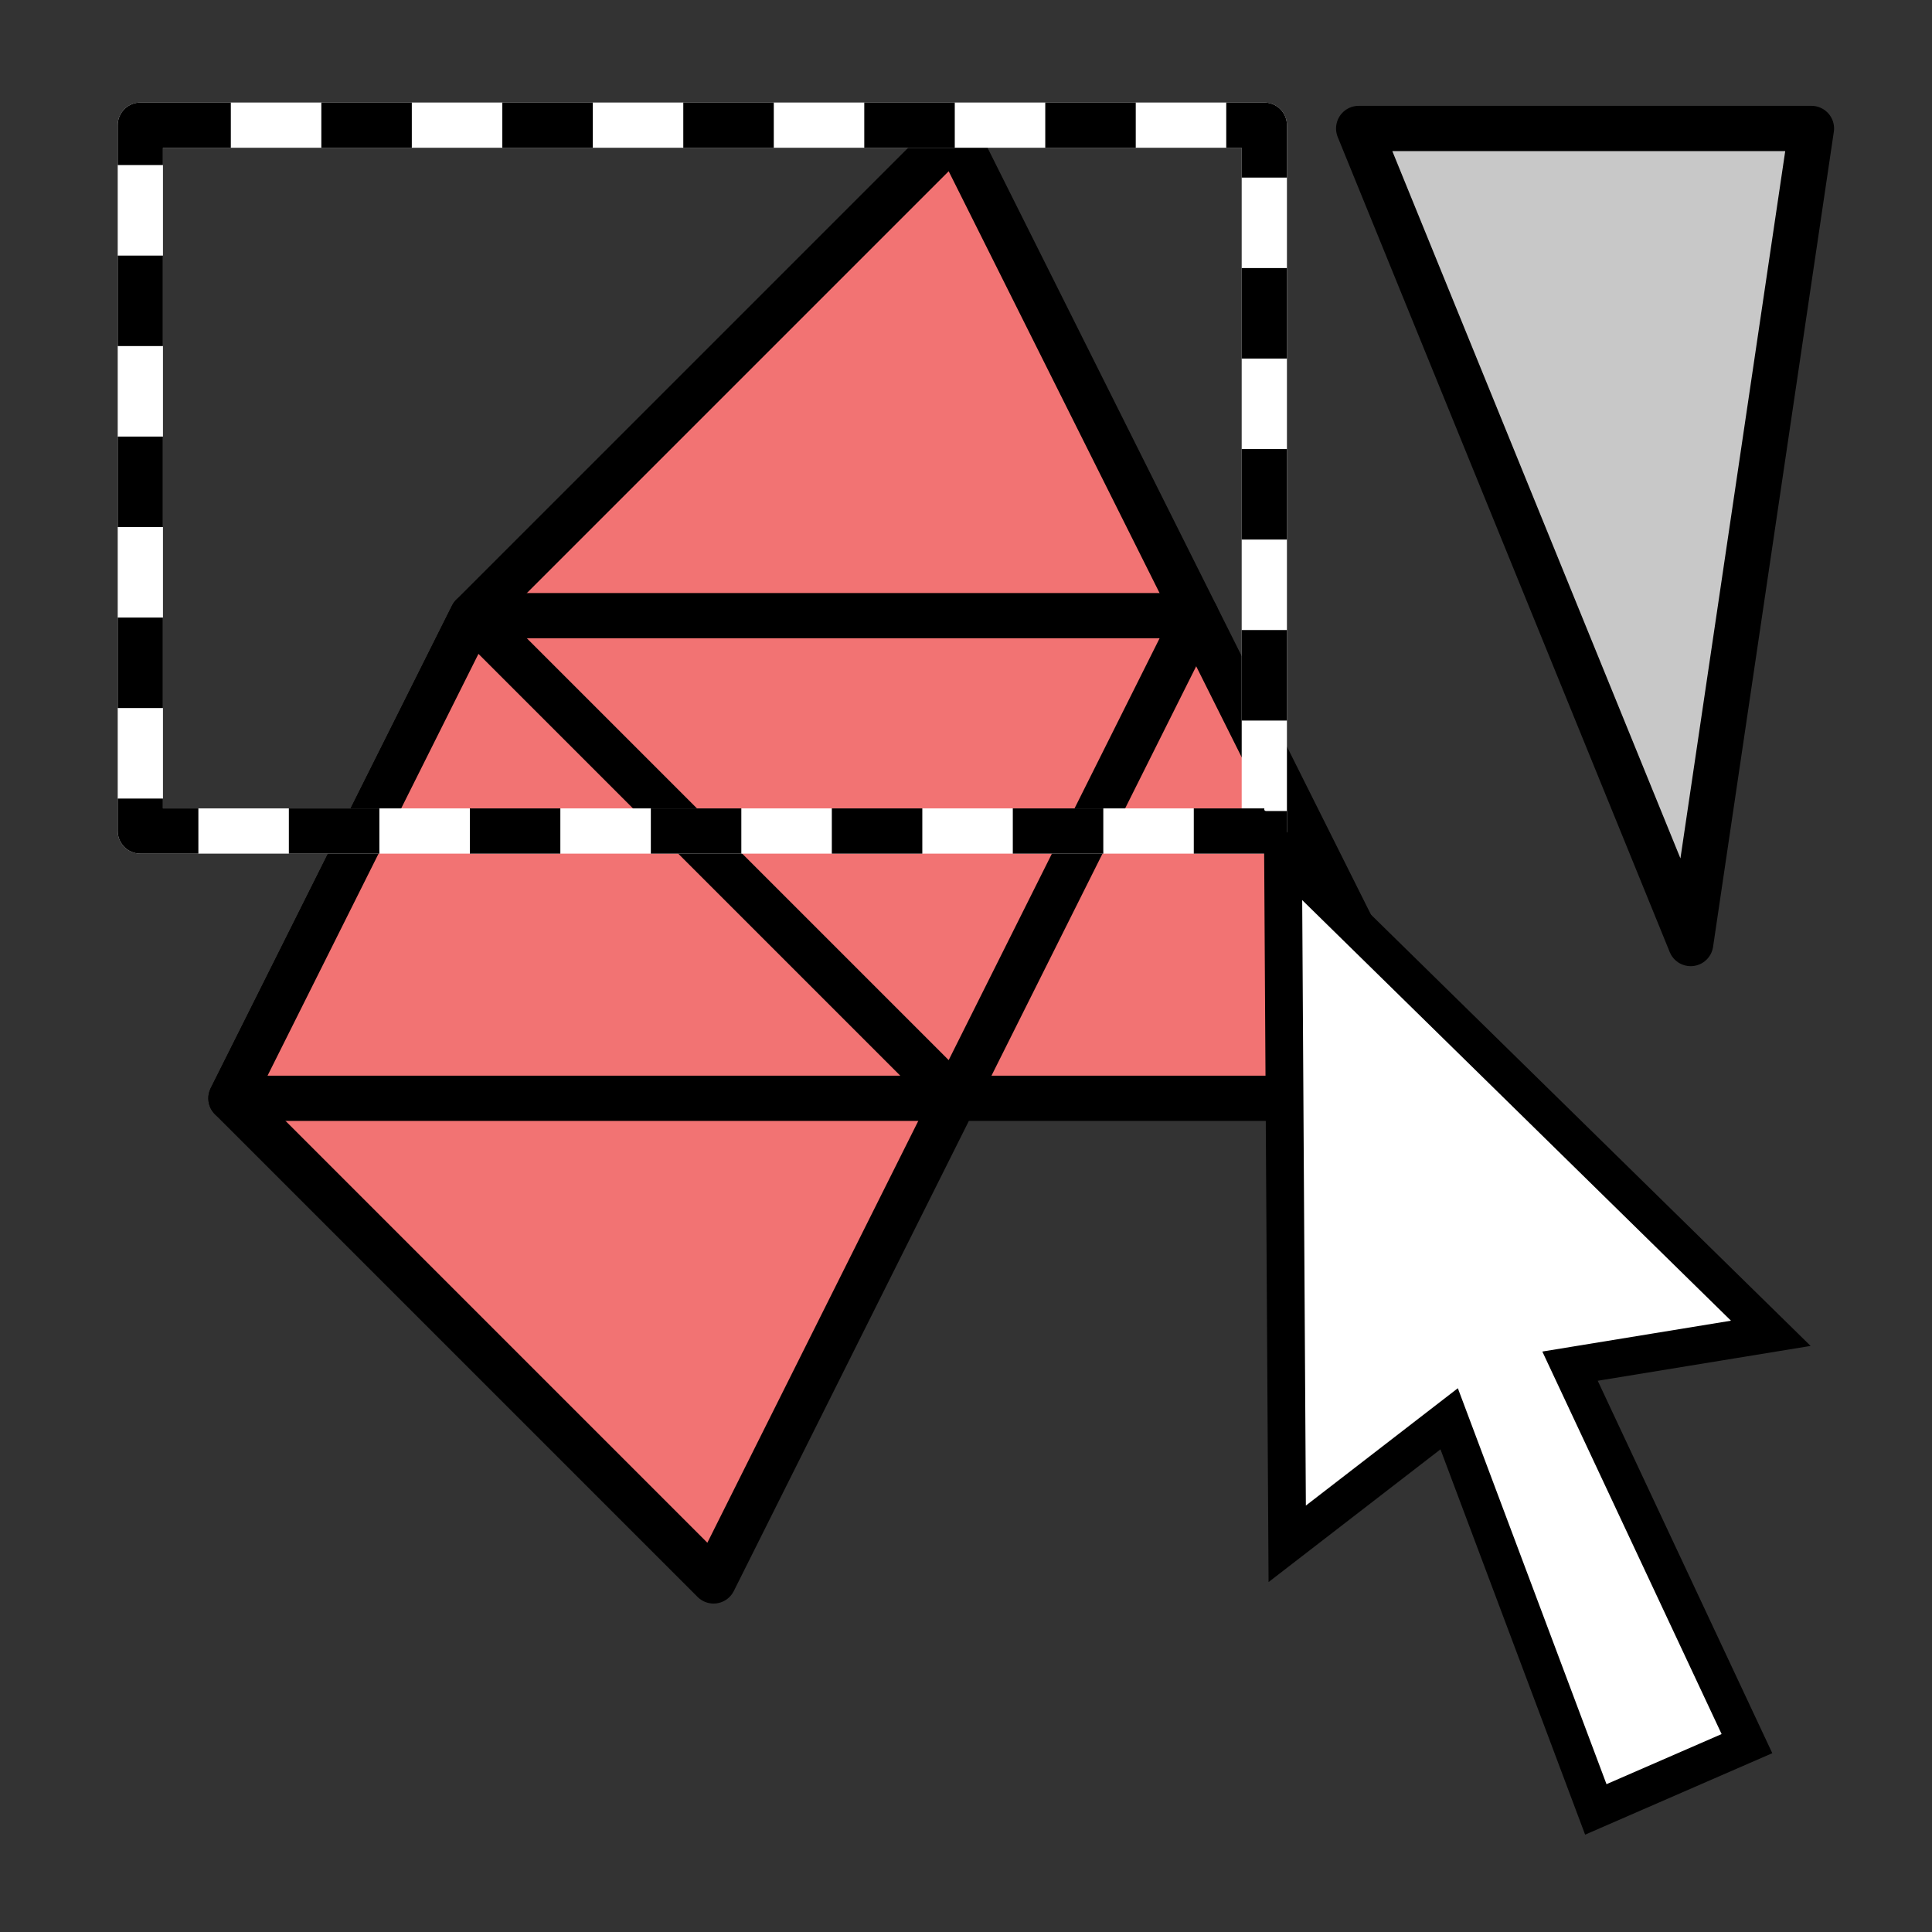
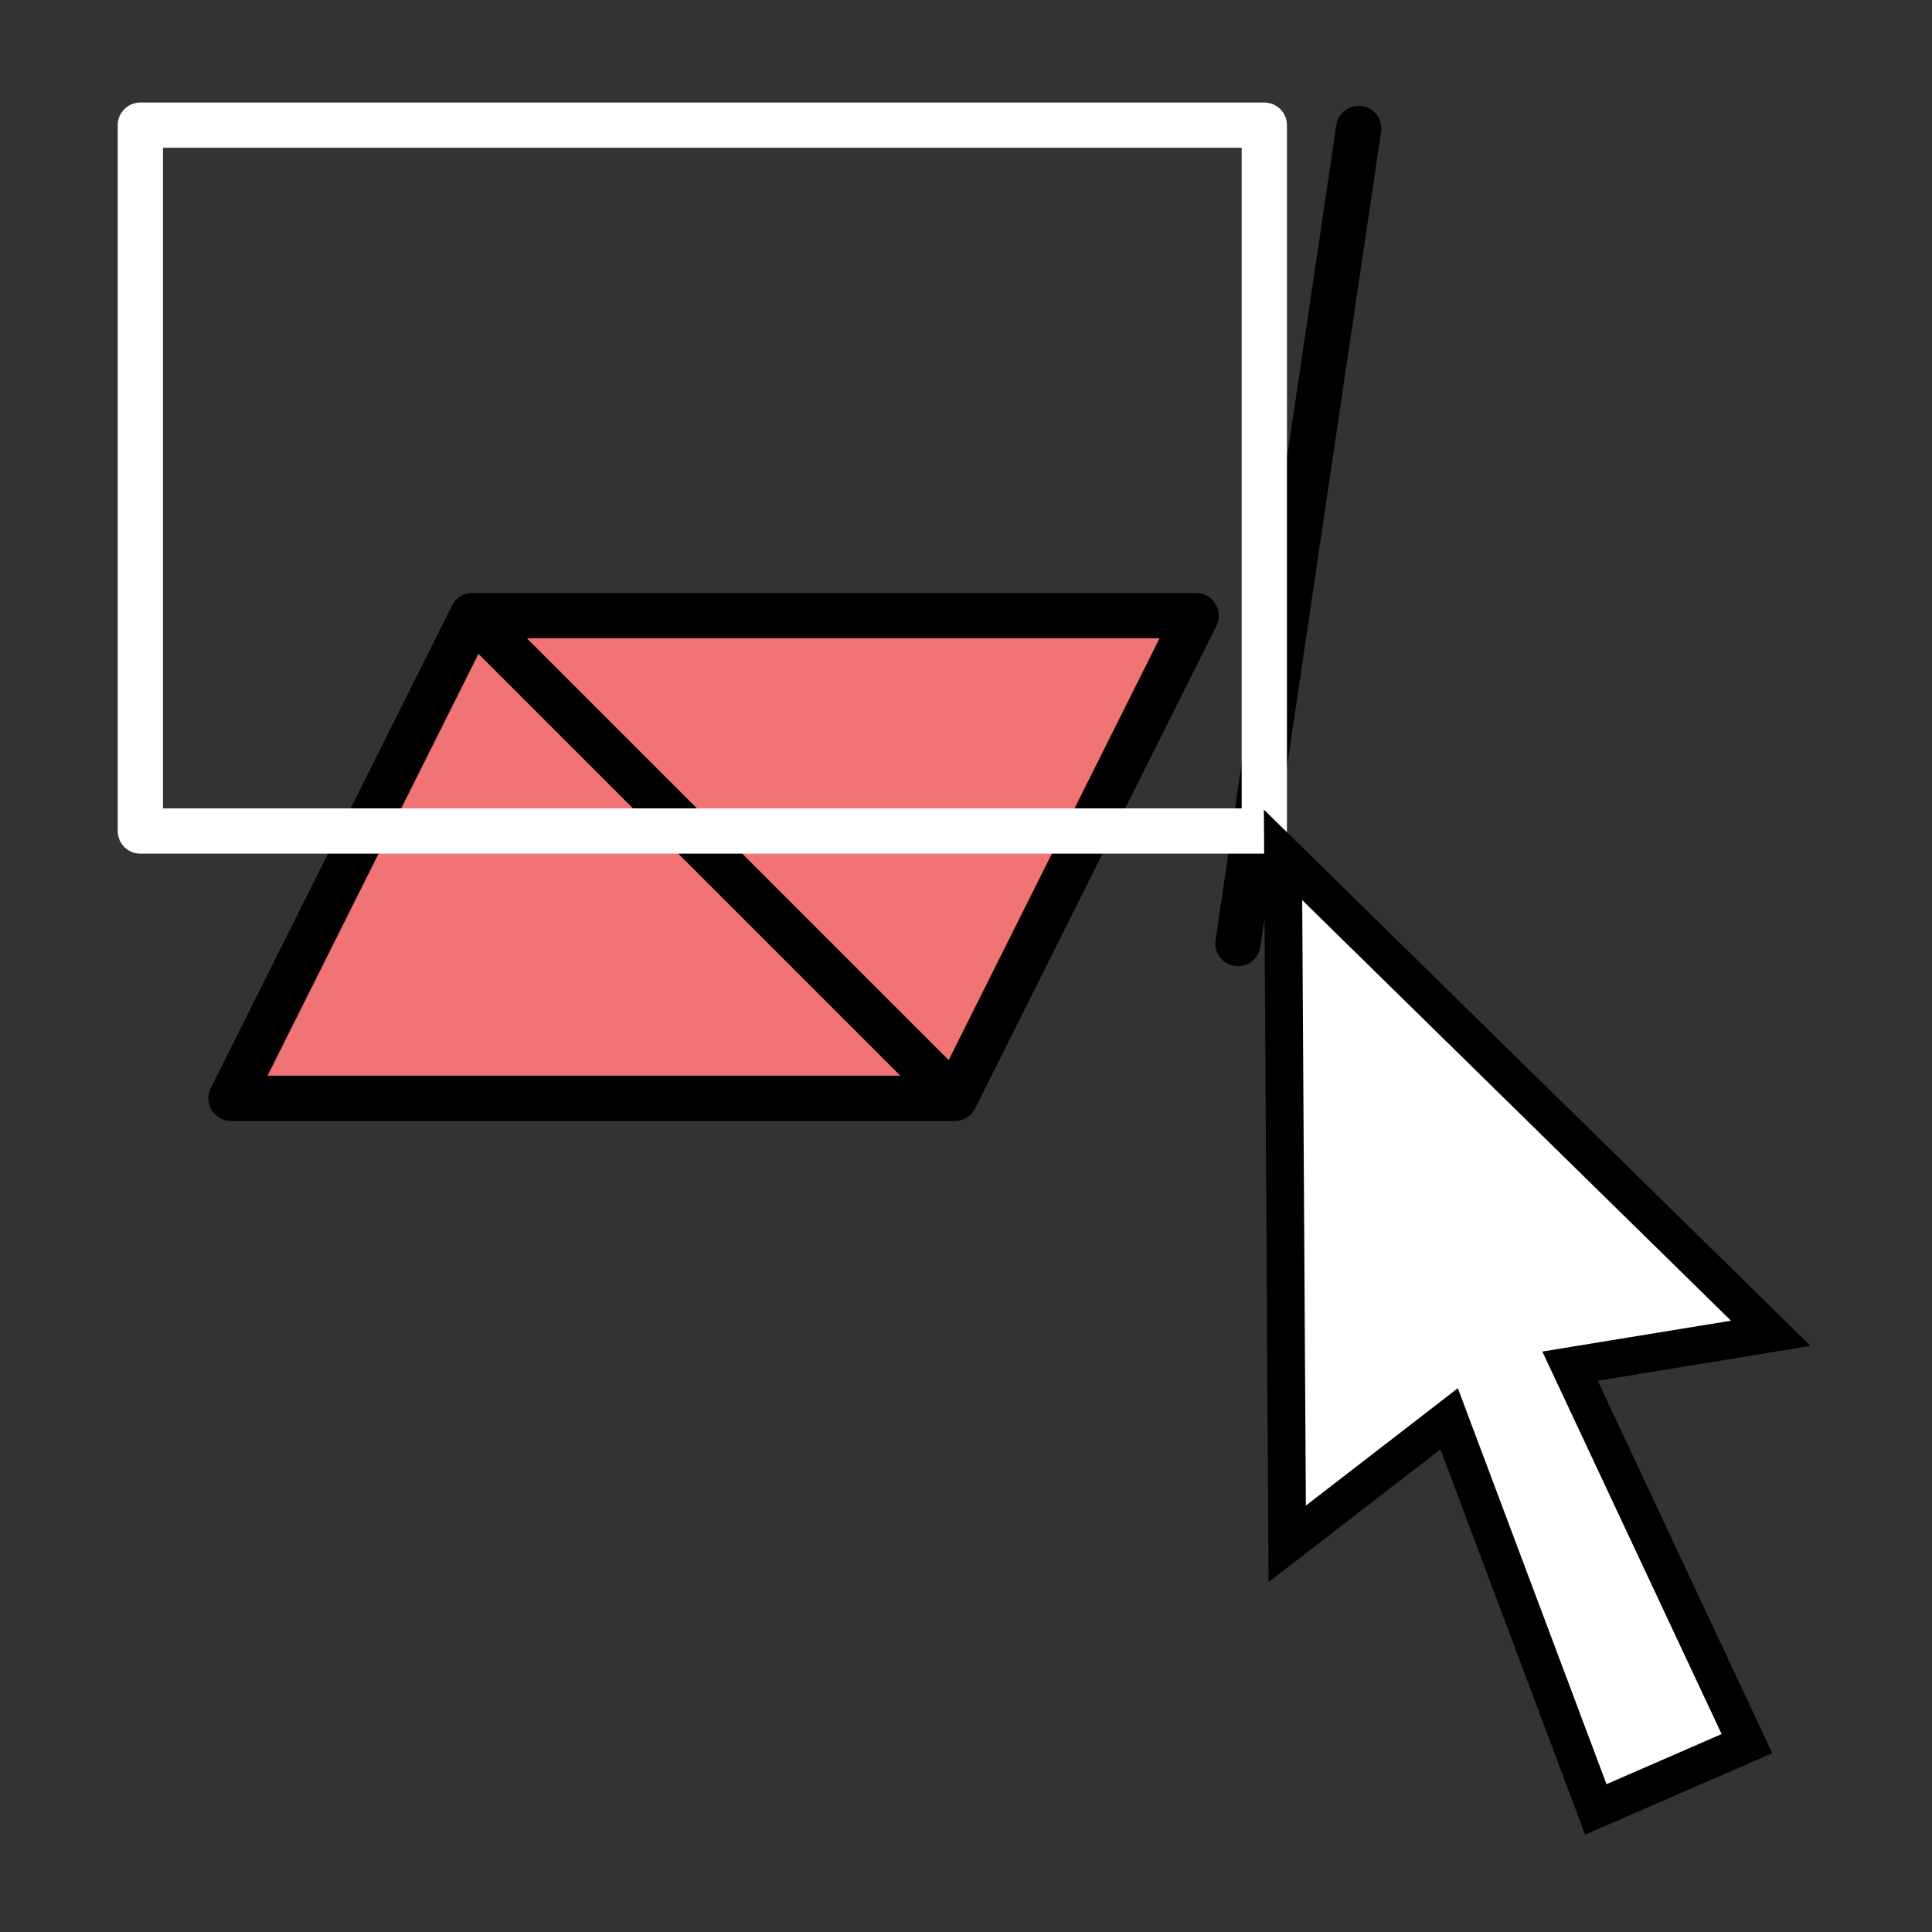
<svg xmlns="http://www.w3.org/2000/svg" id="svg8" version="1.1" viewBox="0 0 18.062 18.062" height="18.062mm" width="18.062mm">
  <rect x="0" y="0" width="18.062" height="18.062" fill="#333333" stroke="none" />
  <defs id="defs2" />
  <g transform="translate(-66.186,-71.011)" id="layer1">
-     <path style="font-size:16px;font-family:'Times New Roman';display:inline;fill:#c8c8c8;fill-opacity:1;stroke:#000000;stroke-width:0.423;stroke-linejoin:round;stroke-miterlimit:79.84;stroke-dasharray:none;stroke-opacity:1;marker-start:none;marker-end:none" id="path5362" stroke-miterlimit="79.84" d="m 78.888,72.212 h 4.233 l -1.129,7.62 z" />
+     <path style="font-size:16px;font-family:'Times New Roman';display:inline;fill:#c8c8c8;fill-opacity:1;stroke:#000000;stroke-width:0.423;stroke-linejoin:round;stroke-miterlimit:79.84;stroke-dasharray:none;stroke-opacity:1;marker-start:none;marker-end:none" id="path5362" stroke-miterlimit="79.84" d="m 78.888,72.212 l -1.129,7.62 z" />
    <g id="g5364" transform="matrix(0.282,0,0,-0.282,-59.401,126.501)" style="display:inline">
-       <path d="m 453,160.362 8,16 16,16 8,-16 8,-16 h -16 l -8,-16 z" stroke-miterlimit="79.84" id="path5366" style="font-size:16px;font-family:'Times New Roman';display:inline;fill:#f27373;fill-opacity:1;stroke:#000000;stroke-width:1.5;stroke-linejoin:round;stroke-miterlimit:79.84;stroke-dasharray:none;stroke-opacity:1;marker-start:none;marker-end:none" />
      <path style="font-size:16px;font-family:'Times New Roman';display:inline;fill:#f27373;fill-opacity:1;stroke:#000000;stroke-width:1.5;stroke-linejoin:round;stroke-miterlimit:79.84;stroke-dasharray:none;stroke-opacity:1;marker-start:none;marker-end:none" id="path5368" stroke-miterlimit="79.84" d="m 461,176.362 16,-16 h -24 l 8,16 h 24 l -8,-16" />
    </g>
    <g transform="matrix(0.282,0,0,0.282,-60.248,33.445)" id="g5370" style="display:inline">
      <rect style="fill:none;stroke:#ffffff;stroke-width:1.5;stroke-linecap:butt;stroke-linejoin:round;stroke-miterlimit:4;stroke-dasharray:none;stroke-dashoffset:0;stroke-opacity:1" id="rect5372" width="37.262" height="23.4" x="453" y="137.362" />
-       <rect y="137.362" x="453" height="23.4" width="37.262" id="rect5374" style="fill:none;stroke:#000000;stroke-width:1.5;stroke-linecap:butt;stroke-linejoin:round;stroke-miterlimit:4;stroke-dasharray:3, 3;stroke-dashoffset:0;stroke-opacity:1" />
    </g>
    <path id="path5376" d="m 78.181,79.003 4.56,4.473 -1.877,0.307 1.654,3.529 -1.413,0.615 -1.371,-3.652 -1.514,1.169 z" style="display:inline;fill:#ffffff;fill-rule:evenodd;stroke:#000000;stroke-width:0.353px;stroke-linecap:butt;stroke-linejoin:miter;stroke-opacity:1" />
-     <rect y="71.011" x="66.186" height="18.062" width="18.062" id="rect3369" style="display:inline;opacity:0.34;fill:none;stroke:none;stroke-width:0.282" />
  </g>
</svg>